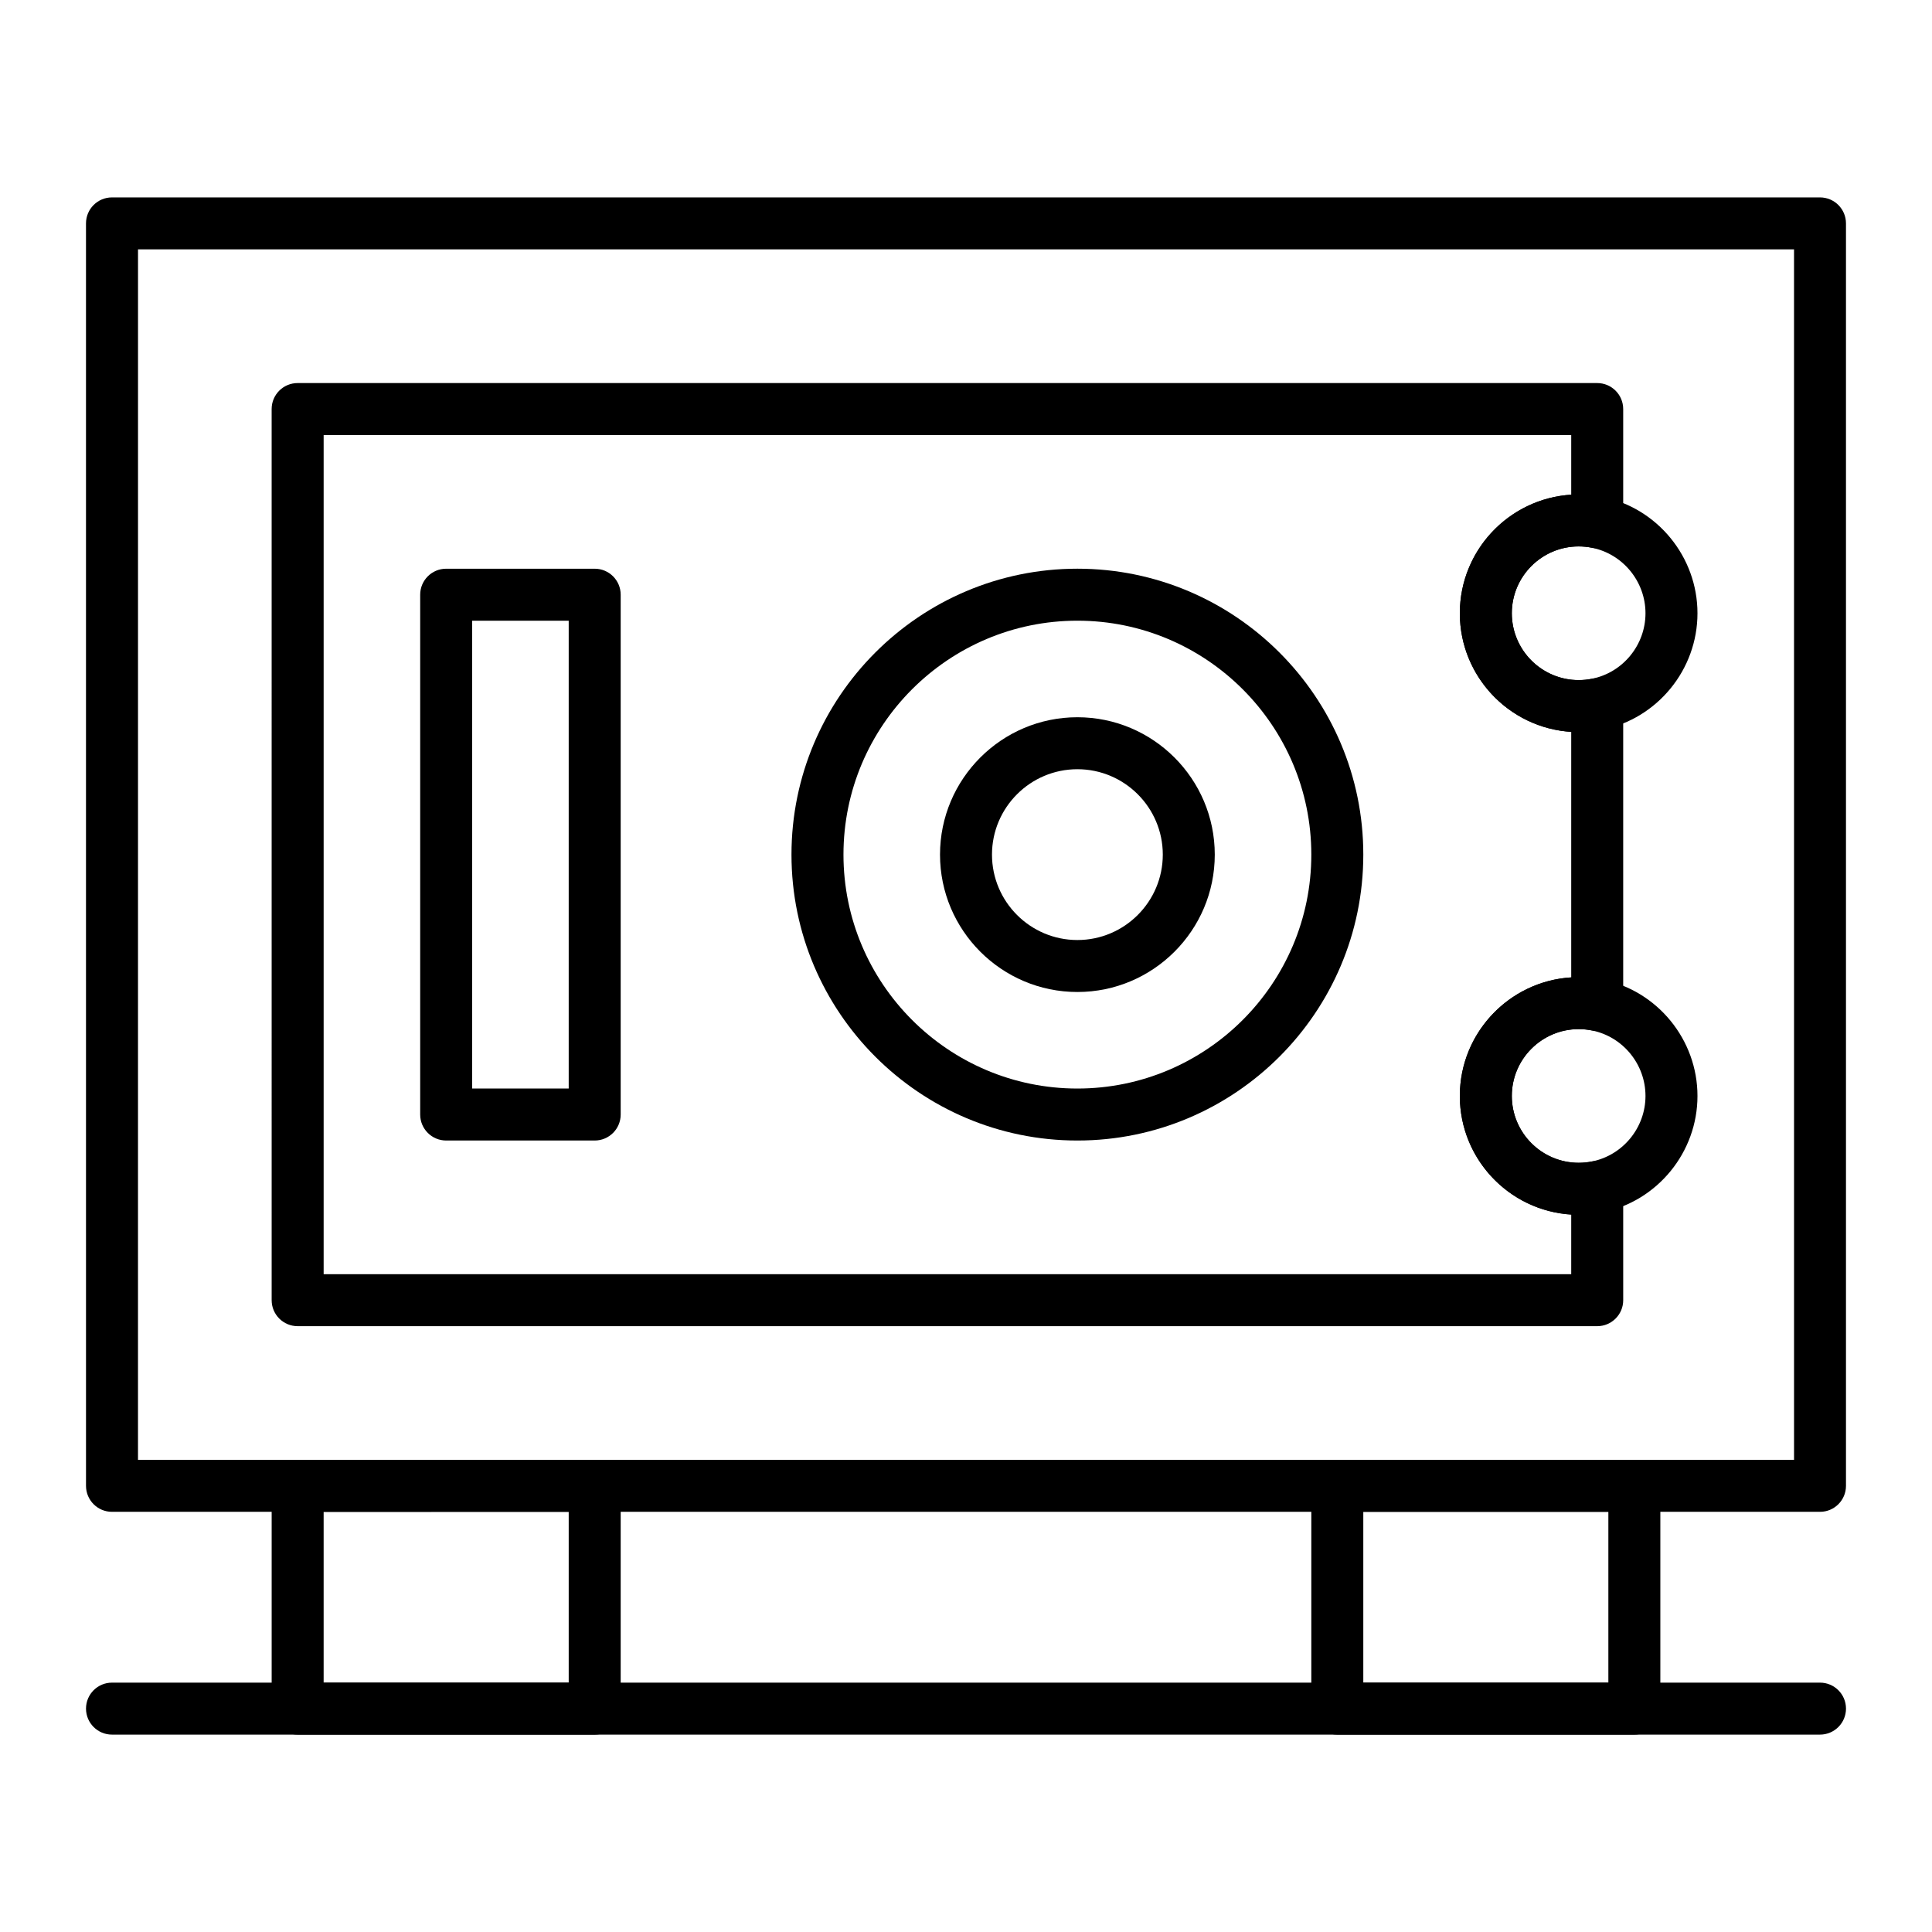
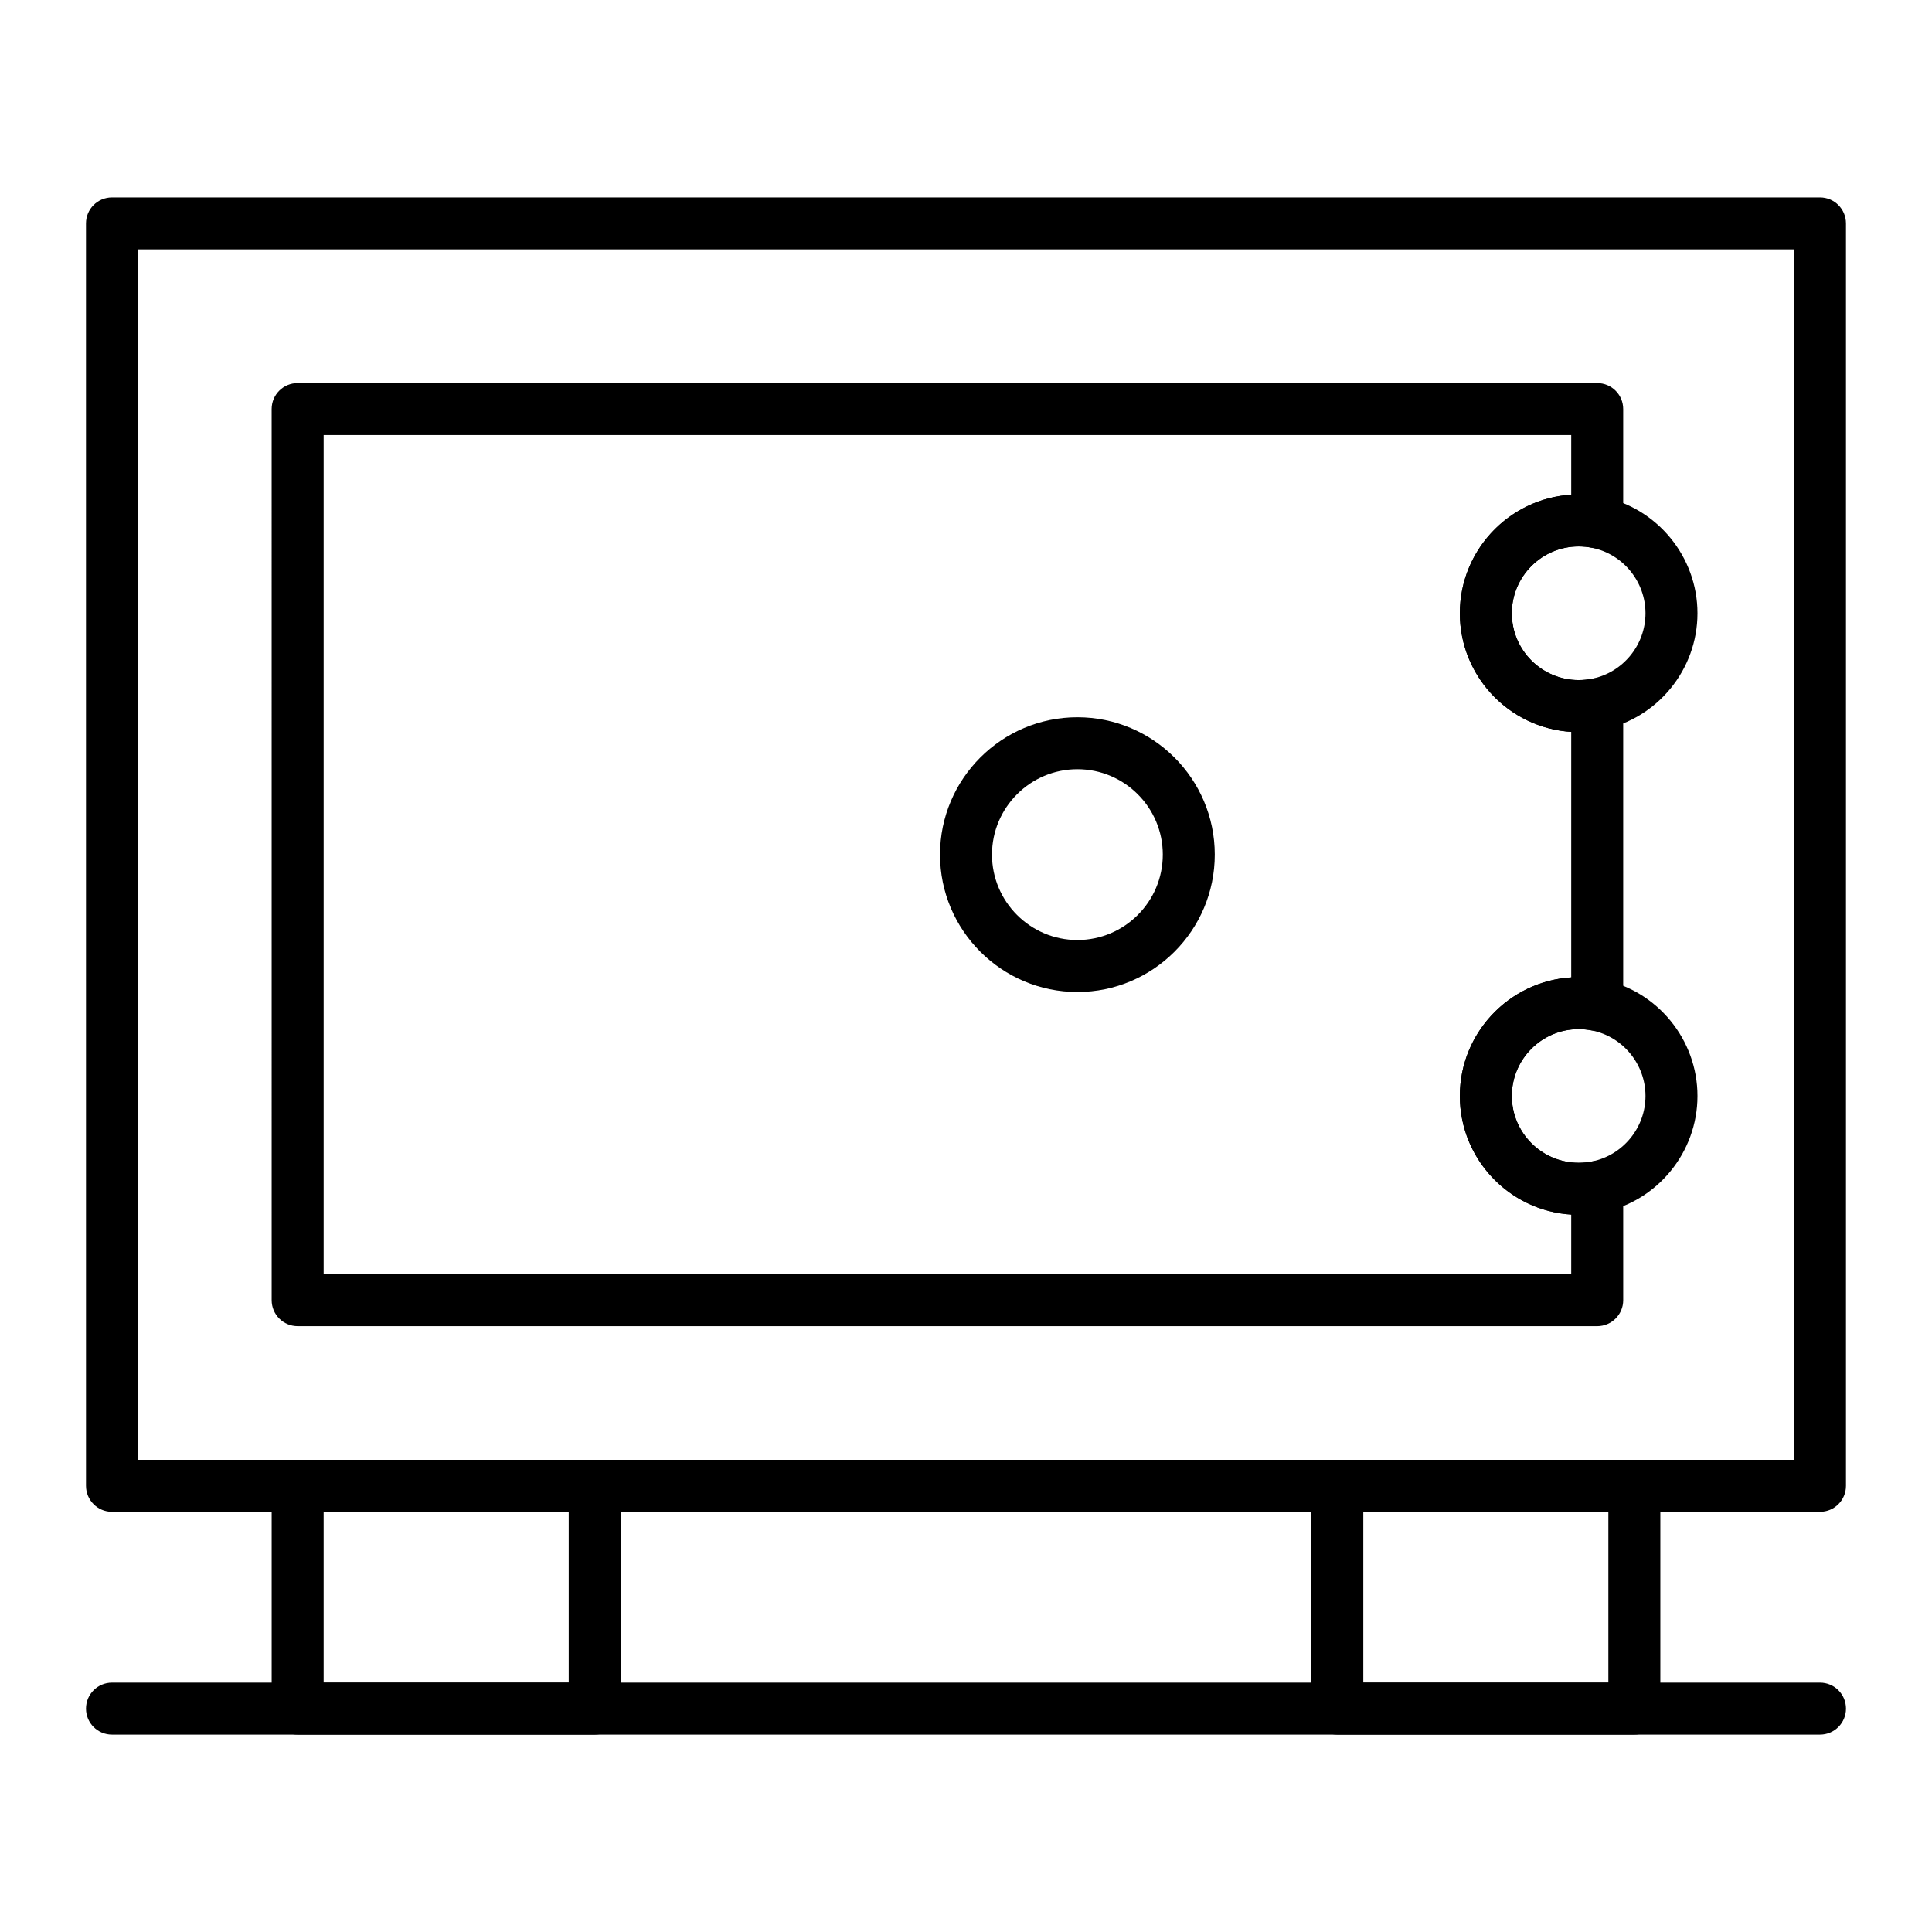
<svg xmlns="http://www.w3.org/2000/svg" fill="#000000" width="800px" height="800px" version="1.1" viewBox="144 144 512 512">
  <g>
    <path d="m626.32 544.65h-452.64c-3.805 0-6.887-3.082-6.887-6.887l-0.004-334.56c0-3.805 3.082-6.887 6.887-6.887h452.64c3.805 0 6.887 3.082 6.887 6.887v334.56c0.004 3.801-3.078 6.887-6.883 6.887zm-445.75-13.777h438.87l-0.004-320.79h-438.86z" />
    <path d="m567.28 495.45h-344.4c-3.805 0-6.887-3.082-6.887-6.887l-0.004-236.16c0-3.805 3.082-6.887 6.887-6.887h344.4c3.805 0 6.887 3.082 6.887 6.887v30.012c0 2.066-0.93 4.027-2.527 5.332-1.602 1.309-3.703 1.832-5.731 1.418-1.156-0.234-2.352-0.355-3.547-0.355-9.766 0-17.711 7.945-17.711 17.711s7.945 17.711 17.711 17.711c1.195 0 2.391-0.121 3.547-0.355 2.027-0.414 4.129 0.109 5.731 1.418 1.602 1.309 2.527 3.266 2.527 5.332v79.707c0 2.066-0.93 4.027-2.527 5.332-1.602 1.309-3.703 1.828-5.731 1.418-1.16-0.234-2.356-0.355-3.547-0.355-9.766 0-17.711 7.945-17.711 17.711s7.945 17.711 17.711 17.711c1.195 0 2.391-0.117 3.547-0.355 2.027-0.41 4.129 0.109 5.731 1.418 1.602 1.309 2.527 3.266 2.527 5.332l0.004 30.02c0 3.805-3.086 6.887-6.891 6.887zm-337.51-13.773h330.62v-15.805c-16.449-1.02-29.52-14.727-29.52-31.426 0-16.699 13.07-30.406 29.52-31.426v-65.066c-16.449-1.02-29.52-14.727-29.52-31.426 0-16.703 13.07-30.406 29.52-31.426v-15.812h-330.62z" />
    <path d="m562.36 338.01c-17.363 0-31.488-14.125-31.488-31.488s14.125-31.488 31.488-31.488c2.113 0 4.231 0.211 6.289 0.629 14.602 2.965 25.199 15.941 25.199 30.859s-10.598 27.895-25.199 30.855c-2.059 0.418-4.176 0.633-6.289 0.633zm0-49.203c-9.766 0-17.711 7.945-17.711 17.711s7.945 17.711 17.711 17.711c1.195 0 2.391-0.121 3.547-0.355 8.207-1.66 14.164-8.961 14.164-17.352s-5.957-15.691-14.164-17.355c-1.156-0.238-2.352-0.359-3.547-0.359z" />
    <path d="m562.36 465.93c-17.363 0-31.488-14.125-31.488-31.488s14.125-31.488 31.488-31.488c2.113 0 4.231 0.211 6.289 0.629 14.602 2.969 25.199 15.945 25.199 30.859s-10.598 27.895-25.199 30.855c-2.059 0.422-4.176 0.633-6.289 0.633zm0-49.199c-9.766 0-17.711 7.945-17.711 17.711s7.945 17.711 17.711 17.711c1.195 0 2.391-0.117 3.547-0.355 8.207-1.664 14.164-8.965 14.164-17.355s-5.957-15.691-14.164-17.355c-1.156-0.238-2.352-0.355-3.547-0.355z" />
    <path d="m301.6 603.69h-78.719c-3.805 0-6.887-3.082-6.887-6.887v-59.039c0-3.805 3.082-6.887 6.887-6.887h78.719c3.805 0 6.887 3.082 6.887 6.887v59.039c0 3.801-3.082 6.887-6.887 6.887zm-71.832-13.777h64.945v-45.266l-64.945 0.004z" />
    <path d="m577.12 603.69h-78.719c-3.805 0-6.887-3.082-6.887-6.887v-59.039c0-3.805 3.082-6.887 6.887-6.887h78.719c3.805 0 6.887 3.082 6.887 6.887v59.039c0.004 3.801-3.082 6.887-6.887 6.887zm-71.832-13.777h64.945v-45.266h-64.945z" />
    <path d="m626.32 603.69h-452.64c-3.805 0-6.887-3.082-6.887-6.887 0-3.805 3.082-6.887 6.887-6.887h452.64c3.805 0 6.887 3.082 6.887 6.887 0 3.801-3.082 6.887-6.887 6.887z" />
-     <path d="m301.6 446.25h-39.359c-3.805 0-6.887-3.082-6.887-6.887v-137.76c0-3.805 3.082-6.887 6.887-6.887h39.359c3.805 0 6.887 3.082 6.887 6.887v137.76c0 3.805-3.082 6.887-6.887 6.887zm-32.473-13.777h25.586v-123.98h-25.586z" />
-     <path d="m429.52 446.25c-41.777 0-75.77-33.988-75.77-75.77 0-41.777 33.988-75.77 75.77-75.77 41.777 0 75.77 33.988 75.77 75.77-0.004 41.781-33.992 75.77-75.77 75.77zm0-137.76c-34.184 0-61.992 27.809-61.992 61.992 0 34.184 27.809 61.992 61.992 61.992 34.184 0 61.992-27.809 61.992-61.992 0-34.18-27.812-61.992-61.992-61.992z" />
    <path d="m429.52 406.89c-20.074 0-36.406-16.332-36.406-36.406s16.332-36.406 36.406-36.406 36.406 16.332 36.406 36.406-16.332 36.406-36.406 36.406zm0-59.039c-12.48 0-22.633 10.152-22.633 22.633s10.152 22.633 22.633 22.633 22.633-10.152 22.633-22.633-10.152-22.633-22.633-22.633z" />
  </g>
</svg>